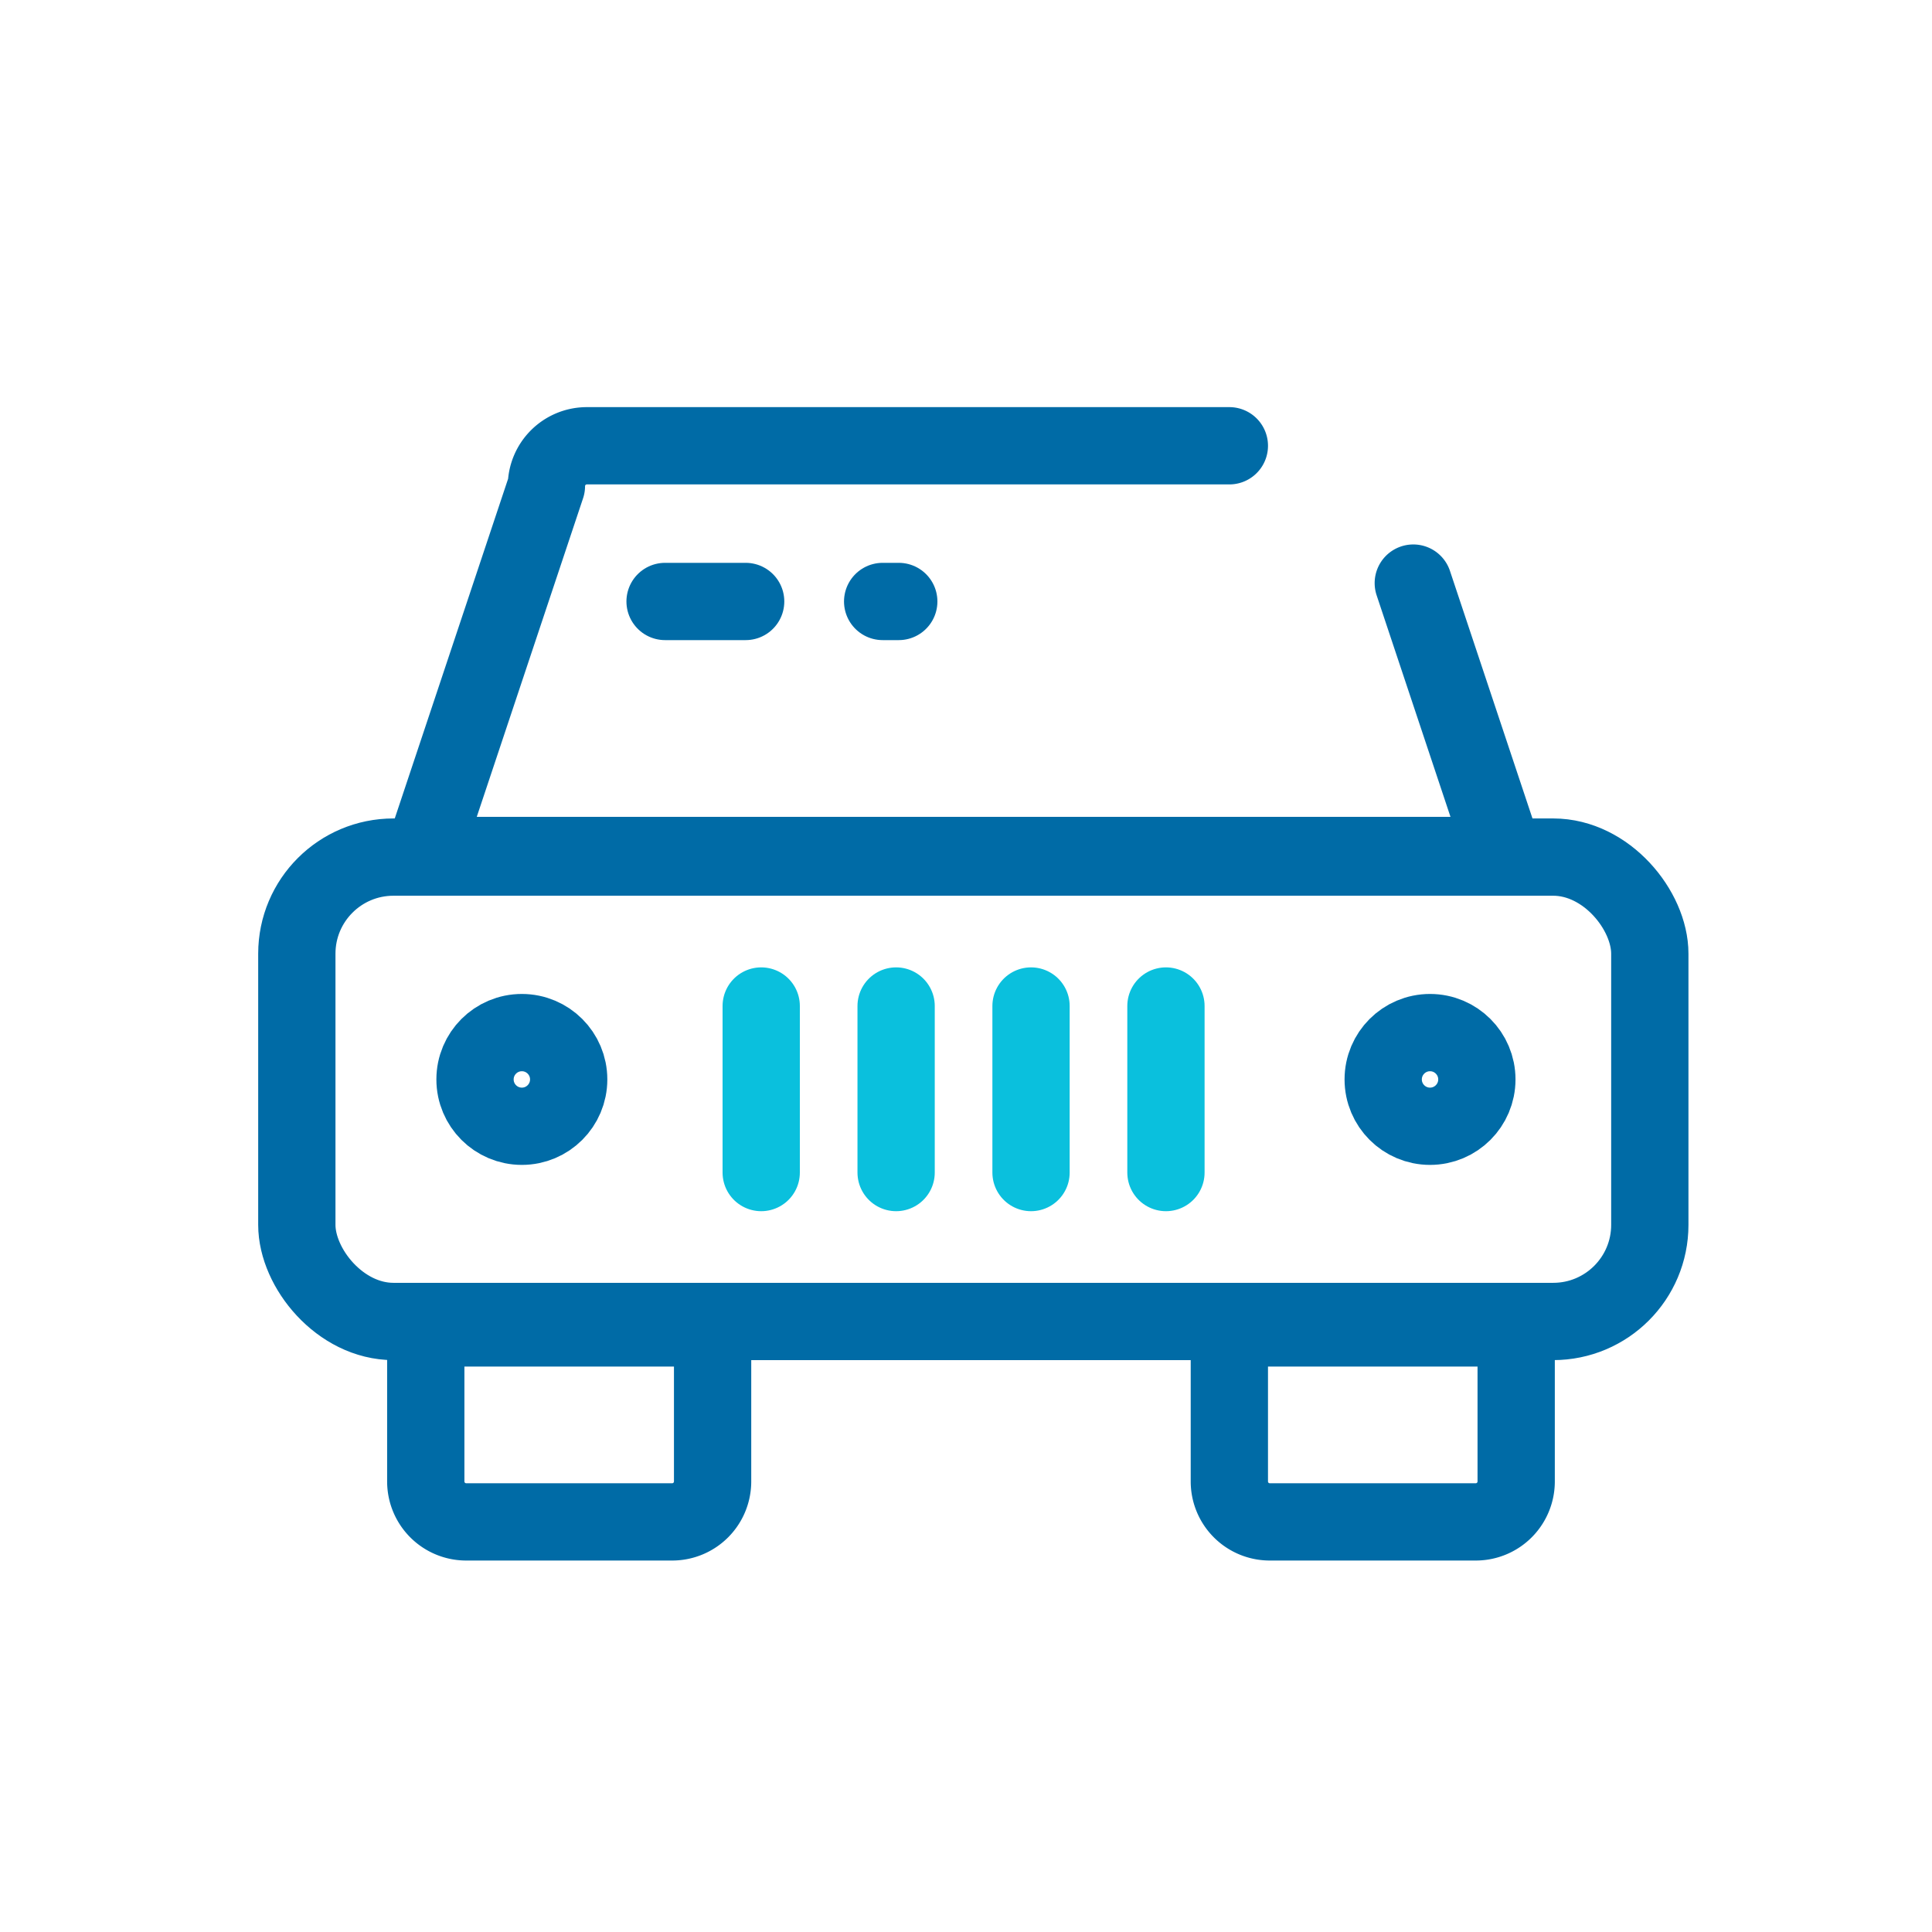
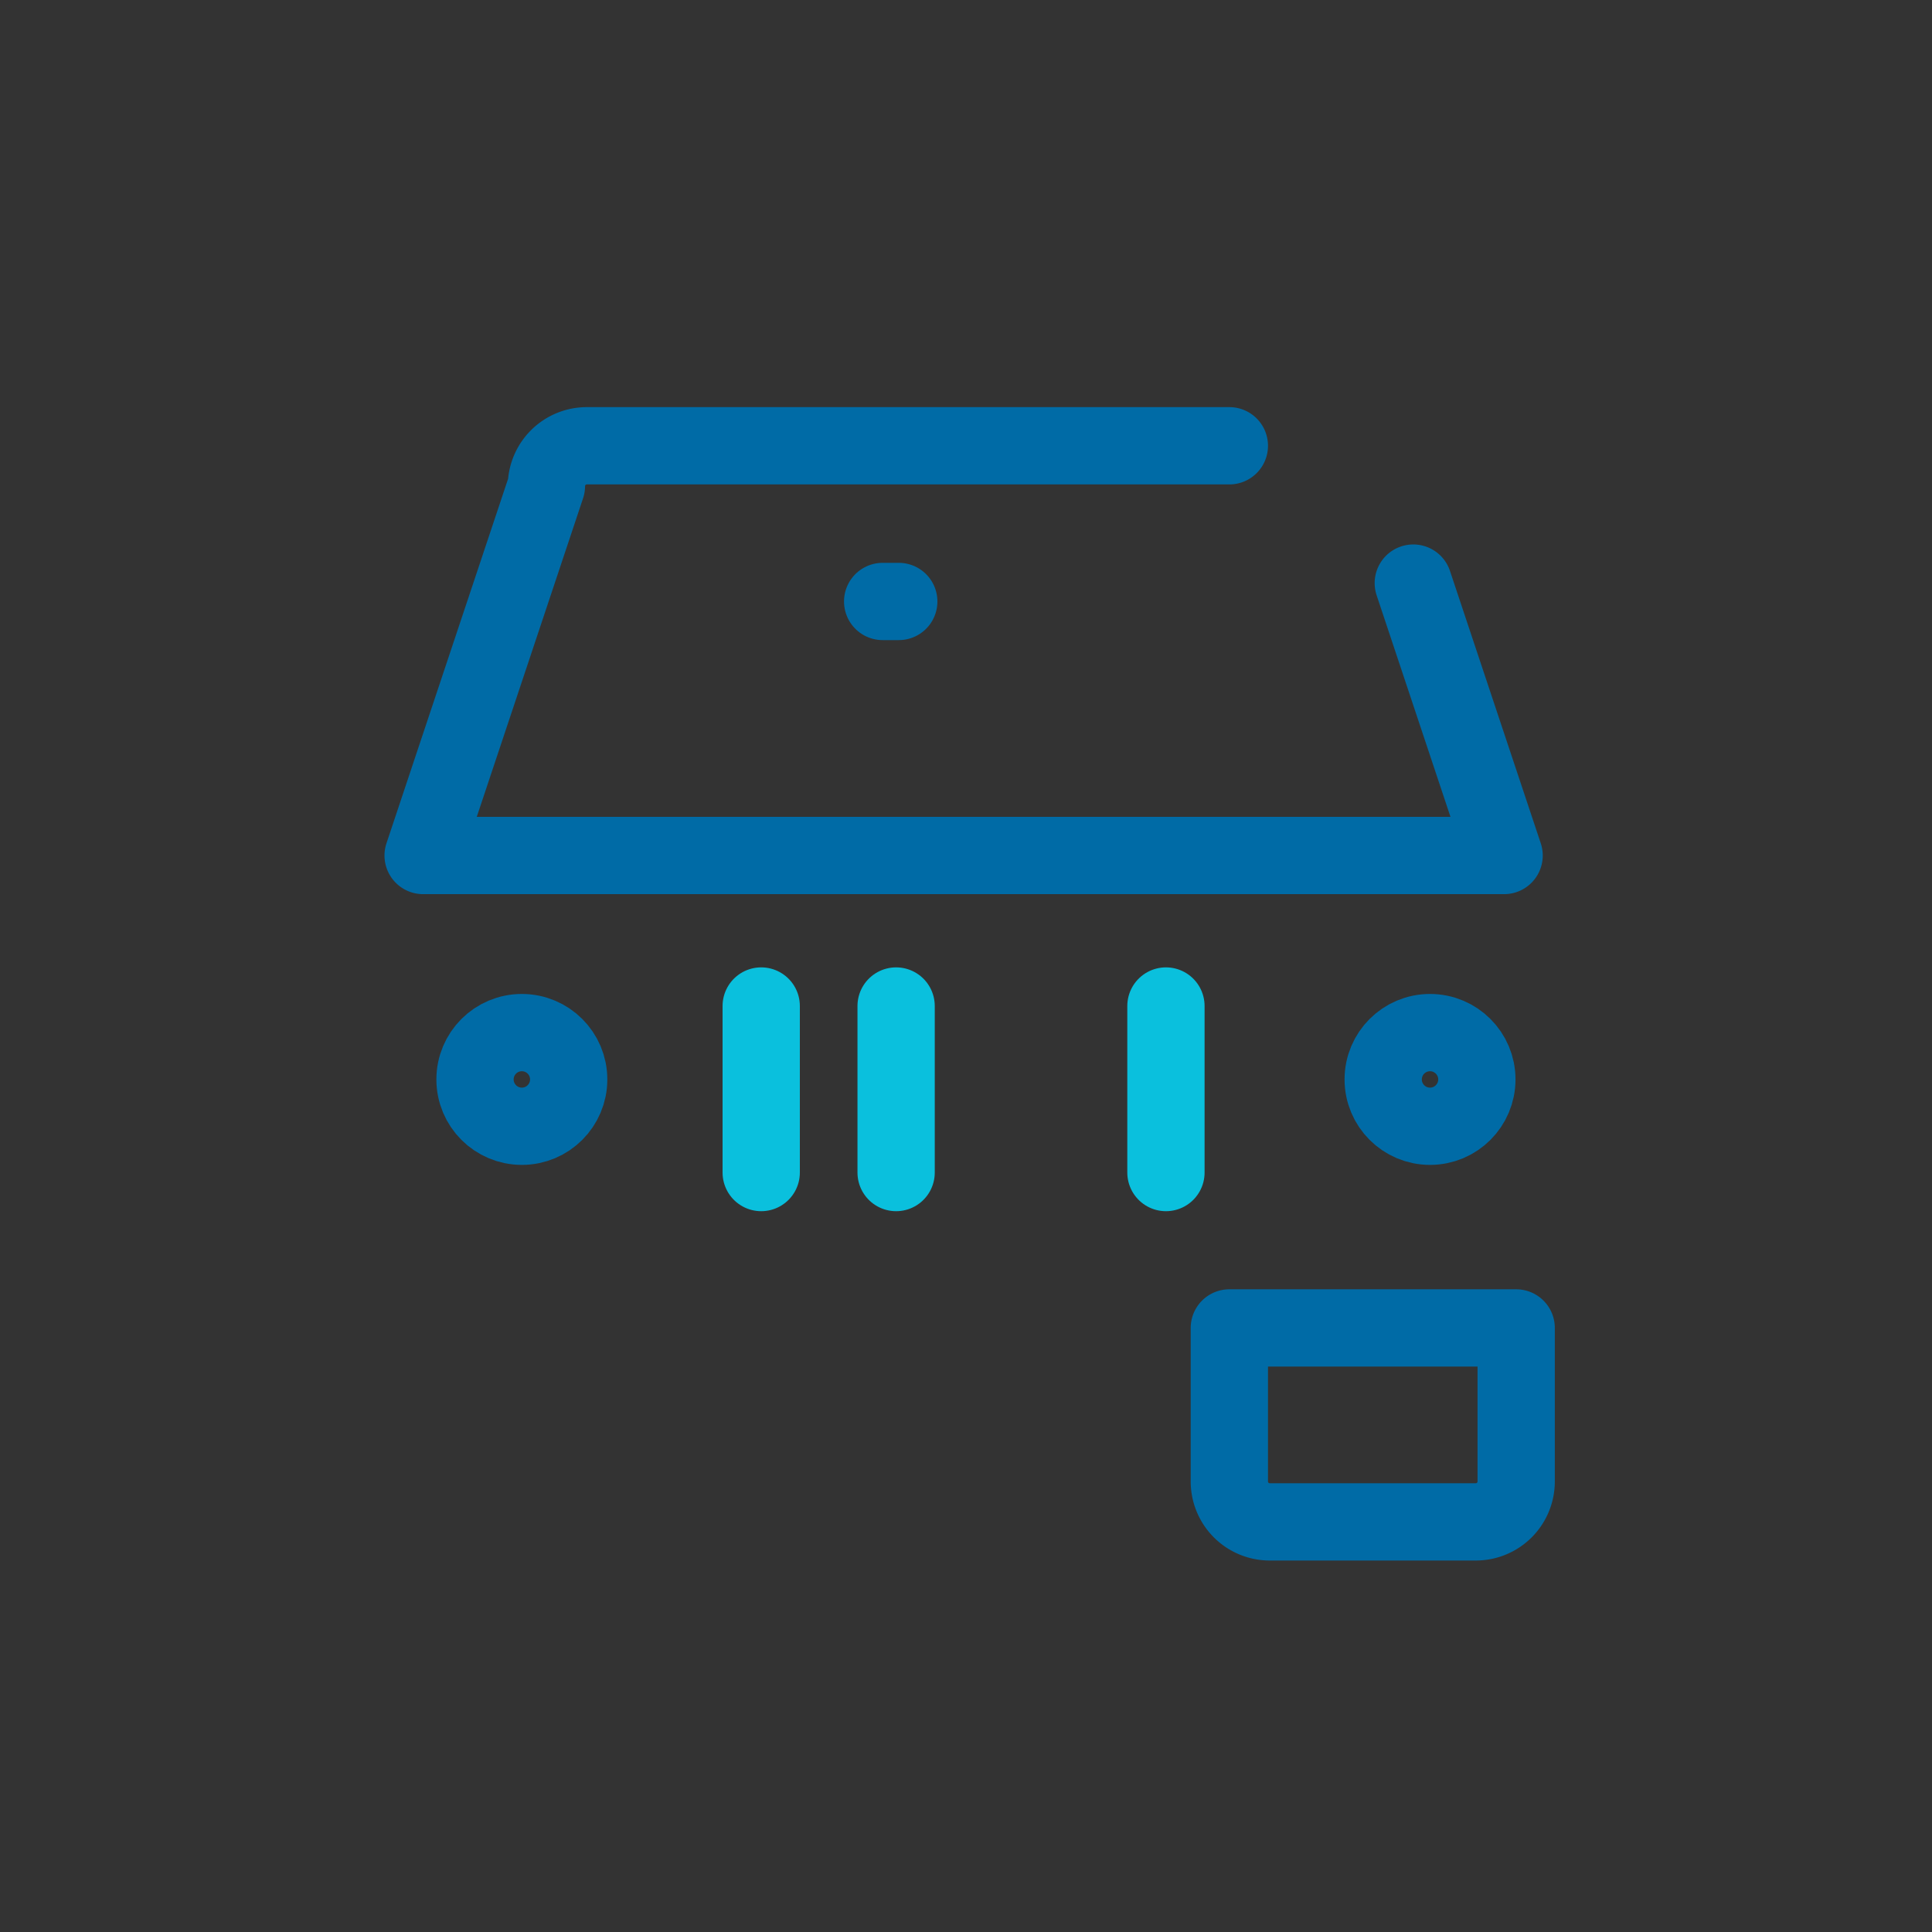
<svg xmlns="http://www.w3.org/2000/svg" width="100" height="100" viewBox="0 0 100 100">
  <rect x="0" y="0" width="100" height="100" fill="#333333" stroke="none" />
  <defs>
    <clipPath id="b">
      <rect width="100" height="100" />
    </clipPath>
  </defs>
  <g id="a" clip-path="url(#b)">
-     <rect width="100" height="100" fill="#fff" />
    <g transform="translate(-1498.469 -587.558)">
      <line y2="8.62" transform="translate(1537.869 639.629)" stroke-width="4" stroke="#0ac0dd" stroke-linecap="round" stroke-linejoin="round" fill="none" />
      <line y2="8.62" transform="translate(1544.852 639.629)" stroke-width="4" stroke="#0ac0dd" stroke-linecap="round" stroke-linejoin="round" fill="none" />
-       <line y2="8.62" transform="translate(1551.835 639.629)" stroke-width="4" stroke="#0ac0dd" stroke-linecap="round" stroke-linejoin="round" fill="none" />
      <line y2="8.62" transform="translate(1558.818 639.629)" stroke-width="4" stroke="#0ac0dd" stroke-linecap="round" stroke-linejoin="round" fill="none" />
-       <rect width="70.03" height="24.036" rx="5" transform="translate(1513.833 631.921)" stroke-width="4" stroke="#006ba6" stroke-linecap="round" stroke-linejoin="round" fill="none" />
-       <path d="M1520.507,656.292v7.954a2.092,2.092,0,0,0,2.086,2.085h10.675a2.091,2.091,0,0,0,2.085-2.085v-7.954Z" fill="none" stroke="#006ba6" stroke-linecap="round" stroke-linejoin="round" stroke-width="4" />
      <path d="M1562.1,656.292v7.954a2.092,2.092,0,0,0,2.086,2.085h10.675a2.091,2.091,0,0,0,2.085-2.085v-7.954Z" fill="none" stroke="#006ba6" stroke-linecap="round" stroke-linejoin="round" stroke-width="4" />
      <path d="M1562.1,610.631h-33.263a2.092,2.092,0,0,0-2.086,2.085l-6.381,19.123h55.951l-4.7-14.1" fill="none" stroke="#006ba6" stroke-linecap="round" stroke-linejoin="round" stroke-width="4" />
      <circle cx="2.424" cy="2.424" r="2.424" transform="translate(1523.056 641.005)" fill="none" stroke="#006ba6" stroke-linecap="round" stroke-linejoin="round" stroke-width="4" />
      <circle cx="2.424" cy="2.424" r="2.424" transform="translate(1570.063 641.005)" fill="none" stroke="#006ba6" stroke-linecap="round" stroke-linejoin="round" stroke-width="4" />
-       <line x2="4.171" transform="translate(1532.893 618.69)" stroke-width="4" stroke="#006ba6" stroke-linecap="round" stroke-linejoin="round" fill="none" />
      <line x1="0.834" transform="translate(1544.155 618.69)" stroke-width="4" stroke="#006ba6" stroke-linecap="round" stroke-linejoin="round" fill="none" />
    </g>
  </g>
</svg>